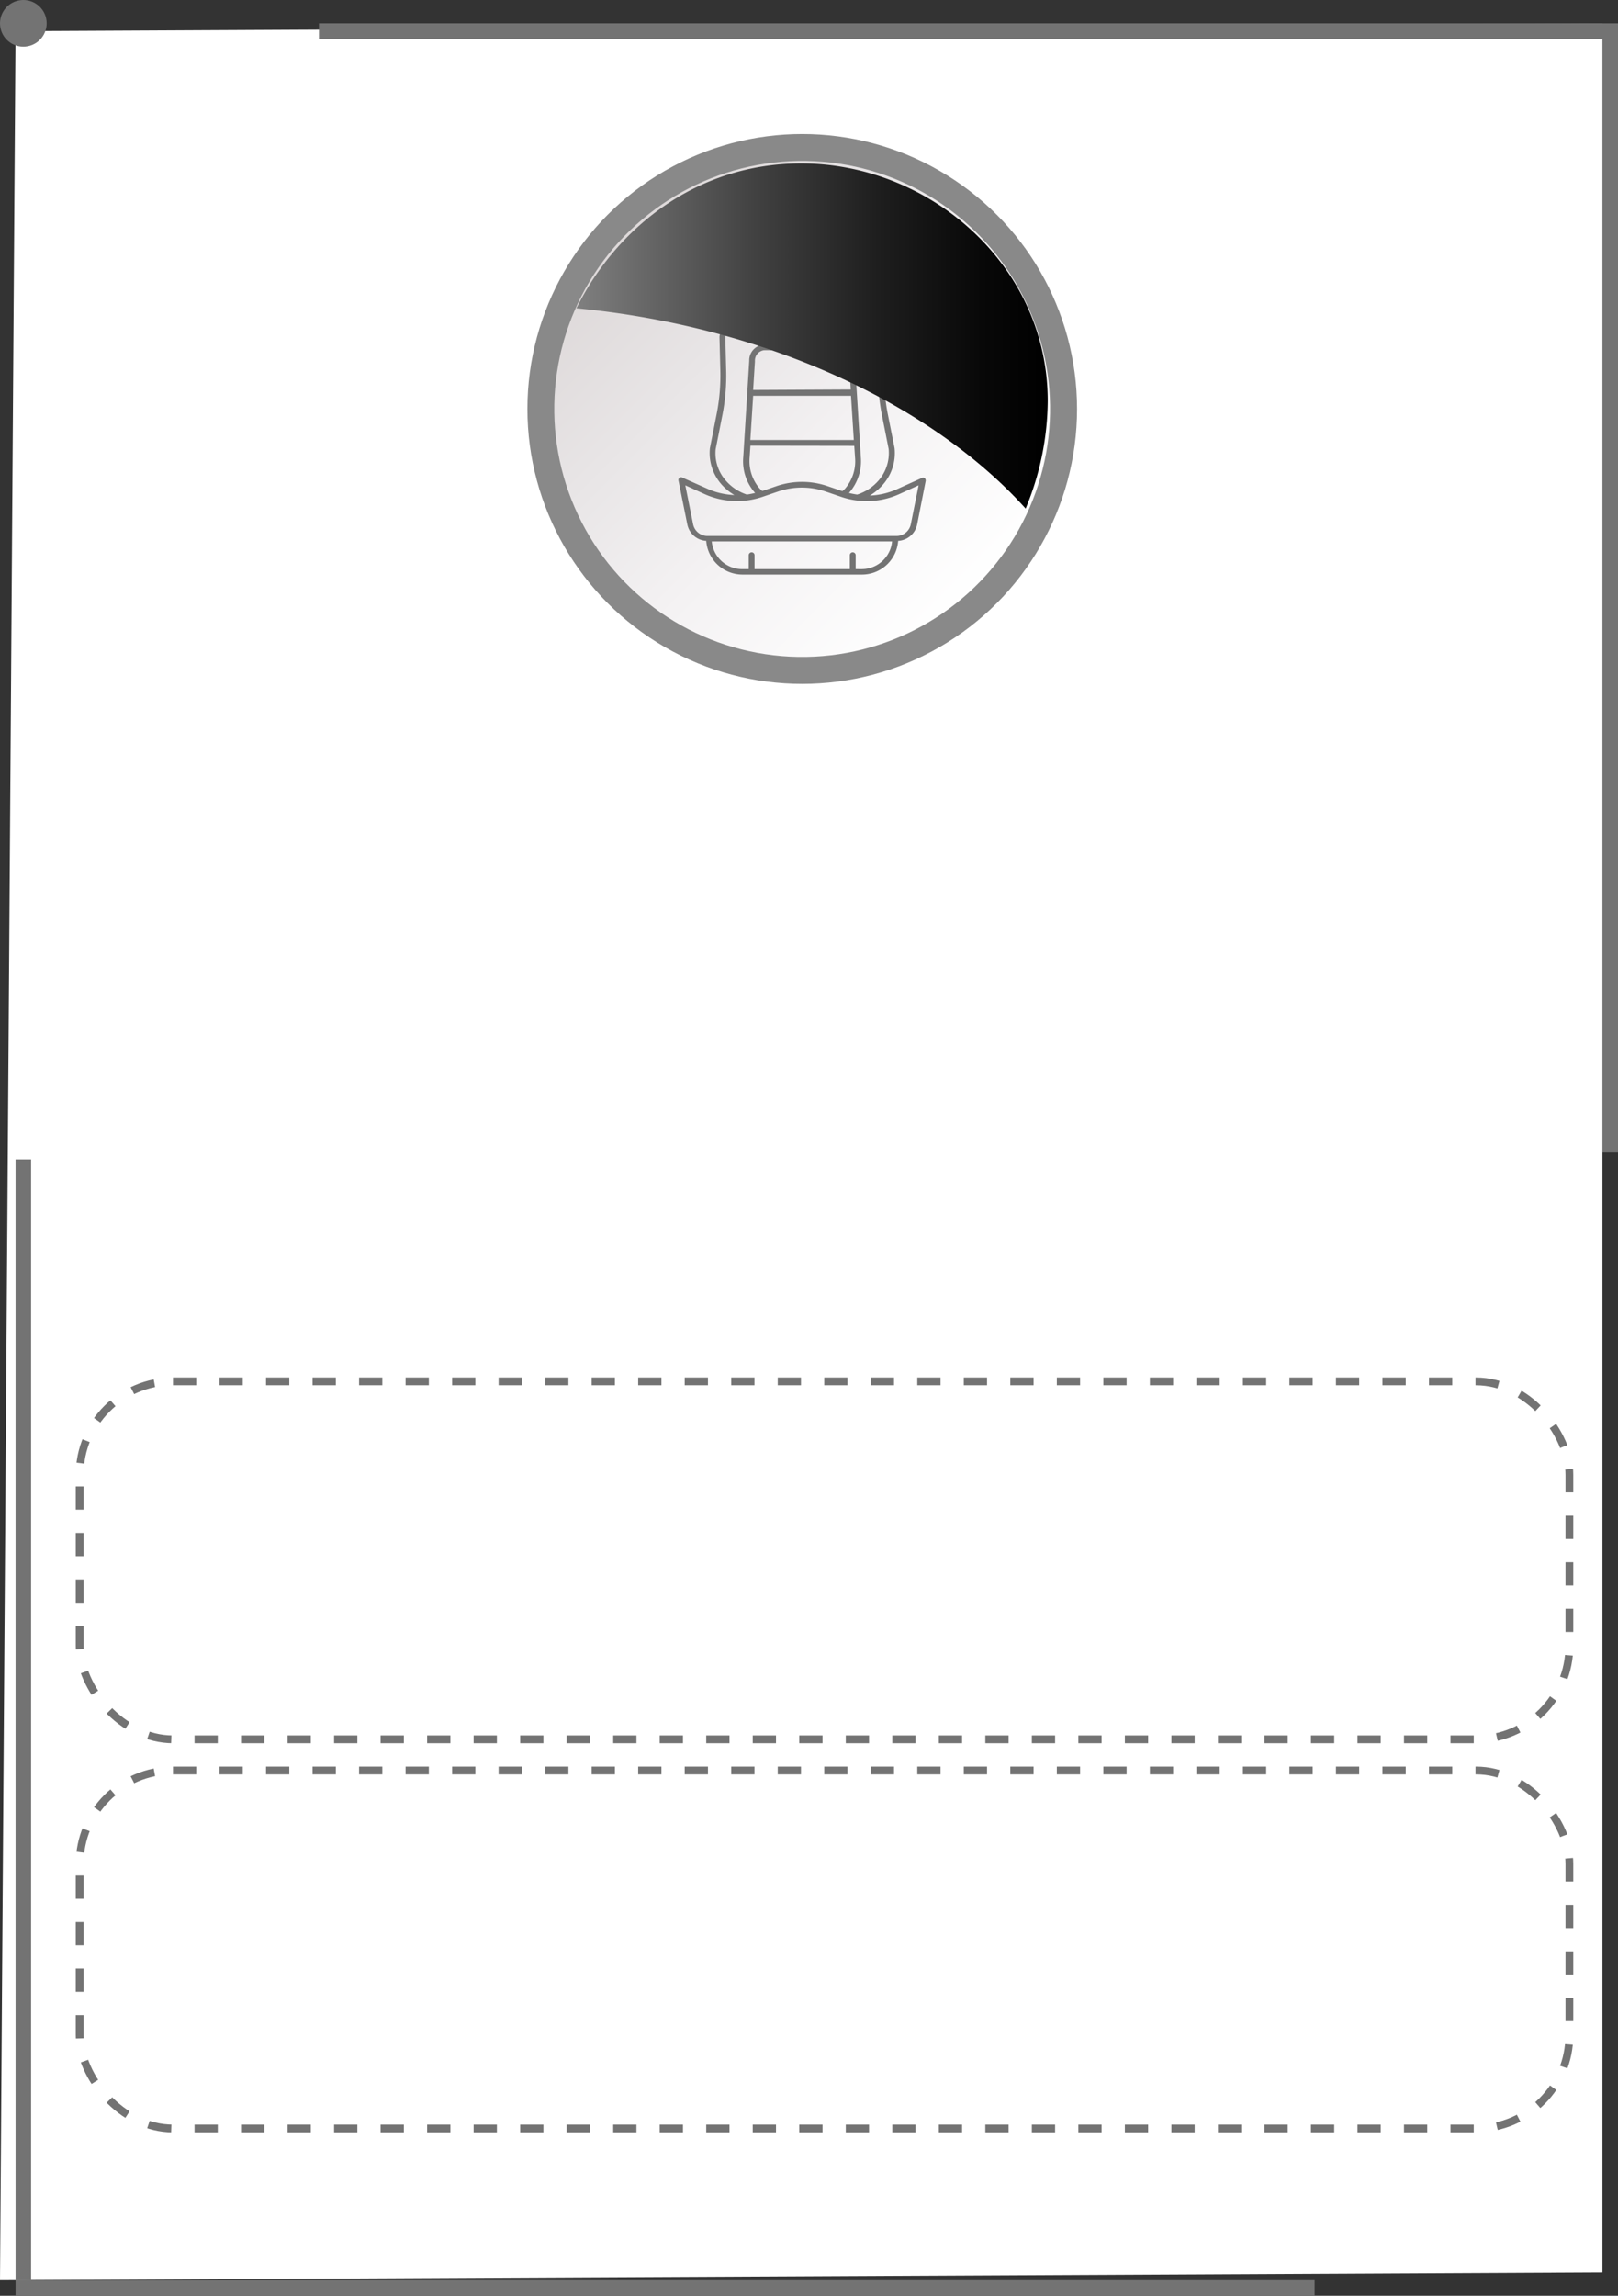
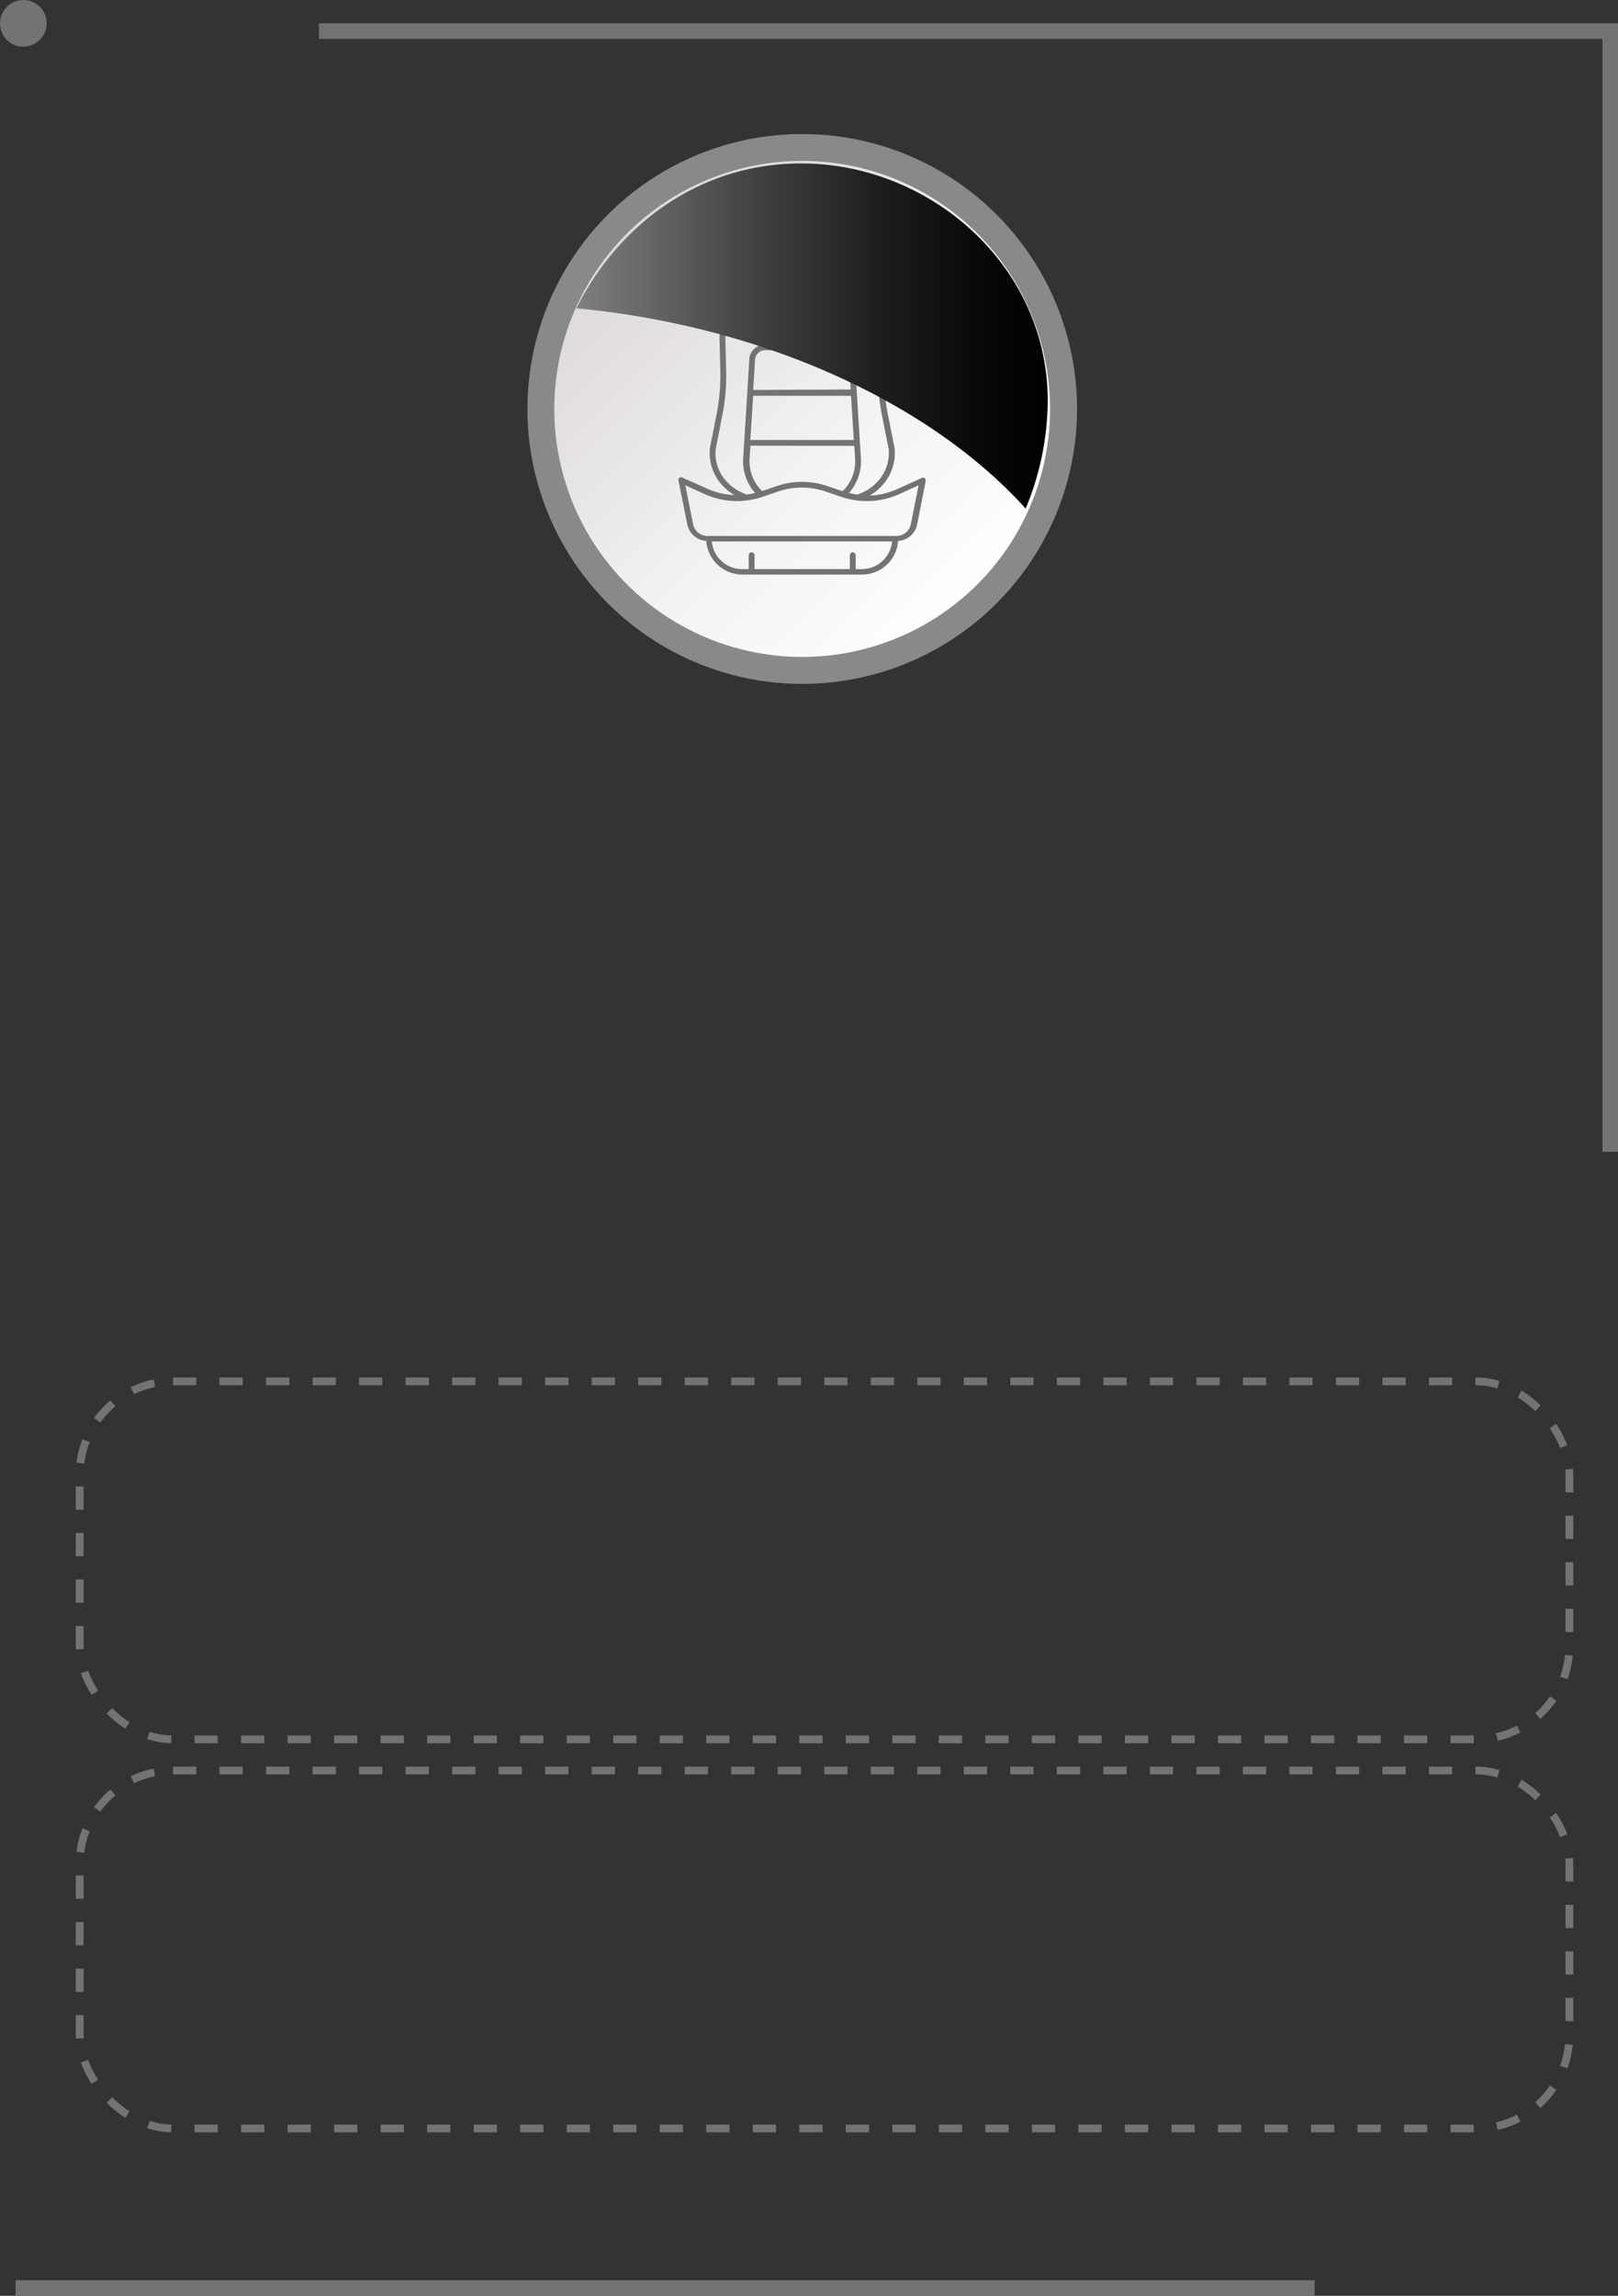
<svg xmlns="http://www.w3.org/2000/svg" xmlns:xlink="http://www.w3.org/1999/xlink" viewBox="0 0 208 295">
  <rect x="0" y="0" width="208" height="295" fill="#333333" stroke="none" />
  <defs>
    <style>.cls-1{isolation:isolate;}.cls-2{fill:#fff;}.cls-3{fill:#898989;}.cls-4{fill:url(#linear-gradient);}.cls-5{fill:#737373;}.cls-6{mix-blend-mode:screen;fill:url(#linear-gradient-2);}.cls-10,.cls-11,.cls-12,.cls-7,.cls-8,.cls-9{fill:none;stroke-miterlimit:10;}.cls-10,.cls-7,.cls-8,.cls-9{stroke-width:2px;}.cls-7{stroke:url(#linear-gradient-3);}.cls-8{stroke:url(#linear-gradient-4);}.cls-9{stroke:url(#linear-gradient-5);}.cls-10{stroke:url(#linear-gradient-6);}.cls-11,.cls-12{stroke-dasharray:2.99 2.99;}.cls-11{stroke:url(#linear-gradient-7);}.cls-12{stroke:url(#linear-gradient-8);}.cls-13{fill:url(#linear-gradient-9);}</style>
    <linearGradient id="linear-gradient" x1="126.16" y1="75.58" x2="71.93" y2="21.36" gradientTransform="translate(146.98 -54.57) rotate(85.26)" gradientUnits="userSpaceOnUse">
      <stop offset="0" stop-color="#fff" />
      <stop offset="0.34" stop-color="#f4f2f3" />
      <stop offset="0.6" stop-color="#e8e5e6" />
      <stop offset="1" stop-color="#d7d1d1" />
    </linearGradient>
    <linearGradient id="linear-gradient-2" x1="74.06" y1="43.16" x2="134.69" y2="43.16" gradientUnits="userSpaceOnUse">
      <stop offset="0" stop-color="gray" />
      <stop offset="0.08" stop-color="#727272" />
      <stop offset="0.38" stop-color="#414141" />
      <stop offset="0.64" stop-color="#1e1e1e" />
      <stop offset="0.86" stop-color="#080808" />
      <stop offset="1" />
    </linearGradient>
    <linearGradient id="linear-gradient-3" x1="15.92" y1="4" x2="182.92" y2="4" gradientTransform="matrix(-1, 0, 0, 1, 223.92, 0)" gradientUnits="userSpaceOnUse">
      <stop offset="0" stop-color="#737373" />
      <stop offset="0.86" stop-color="#737373" />
      <stop offset="1" stop-color="#737373" />
    </linearGradient>
    <linearGradient id="linear-gradient-4" x1="54.92" y1="294" x2="221.92" y2="294" xlink:href="#linear-gradient-3" />
    <linearGradient id="linear-gradient-5" x1="15.92" y1="76" x2="17.92" y2="76" xlink:href="#linear-gradient-3" />
    <linearGradient id="linear-gradient-6" x1="-4848" y1="230" x2="-4846" y2="230" gradientTransform="matrix(1, 0, 0, -1, 4850, 451)" xlink:href="#linear-gradient-3" />
    <linearGradient id="linear-gradient-7" x1="202.26" y1="250.5" x2="9.74" y2="250.5" gradientTransform="matrix(1, 0, 0, 1, 0, 0)" xlink:href="#linear-gradient-3" />
    <linearGradient id="linear-gradient-8" x1="202.26" y1="200.5" x2="9.74" y2="200.5" gradientTransform="matrix(1, 0, 0, 1, 0, 0)" xlink:href="#linear-gradient-3" />
    <linearGradient id="linear-gradient-9" x1="217.92" y1="3" x2="223.92" y2="3" xlink:href="#linear-gradient-3" />
  </defs>
  <title>Чехол моб</title>
  <g class="cls-1">
    <g id="Layer_2" data-name="Layer 2">
      <g id="_1_copy" data-name="1 copy">
        <g id="_3_copy" data-name="3 copy">
          <g id="Чехол_для_авто_copy" data-name="Чехол для авто copy">
            <g id="Layer_74_copy_18" data-name="Layer 74 copy 18">
-               <polygon class="cls-2" points="206 292 0 293 2 4 206 3 206 292" />
              <circle class="cls-3" cx="103.13" cy="52.55" r="35.33" />
              <g id="Layer_73_copy_18" data-name="Layer 73 copy 18">
                <circle class="cls-4" cx="103.13" cy="52.55" r="31.87" transform="translate(42.23 150.98) rotate(-85.26)" />
                <g id="Layer_192_copy" data-name="Layer 192 copy">
                  <path class="cls-5" d="M87.74,61.38a.35.35,0,0,0-.38,0,.38.38,0,0,0-.14.37l1.14,5.65a2.64,2.64,0,0,0,2.43,2.1,4.67,4.67,0,0,0,4.65,4.33h15.38a4.66,4.66,0,0,0,4.64-4.33,2.64,2.64,0,0,0,2.44-2.1L119,61.8a.4.4,0,0,0-.14-.37.35.35,0,0,0-.38,0l-3.15,1.42a9.44,9.44,0,0,1-3.52.83,6.84,6.84,0,0,0,1.57-1.27A6.14,6.14,0,0,0,115,57.58l-.87-4.37a25.69,25.69,0,0,1-.47-5.6l.11-4.37A2.73,2.73,0,0,0,111,40.86h-3.71V38h.08A2.63,2.63,0,0,0,110,35.4V33.85a2.62,2.62,0,0,0-2.62-2.62H98.91a2.62,2.62,0,0,0-2.62,2.62V35.4A2.63,2.63,0,0,0,98.91,38H99v2.84H95.28a2.73,2.73,0,0,0-2.79,2.43l.11,4.32a25.63,25.63,0,0,1-.47,5.6l-.87,4.41a6.1,6.1,0,0,0,1.58,4.74,6.84,6.84,0,0,0,1.57,1.27,9.25,9.25,0,0,1-3.52-.83Zm23.08,11.75H110V71.35a.38.38,0,0,0-.38-.38.37.37,0,0,0-.37.38v1.78H97V71.35a.37.37,0,0,0-.37-.38.38.38,0,0,0-.38.38v1.78h-.85a3.93,3.93,0,0,1-3.9-3.56h23.18A3.92,3.92,0,0,1,110.82,73.13ZM98.91,37.27A1.87,1.87,0,0,1,97,35.4V33.85A1.88,1.88,0,0,1,98.91,32h8.44a1.88,1.88,0,0,1,1.87,1.88V35.4a1.87,1.87,0,0,1-1.87,1.87Zm7.61.75v2.84H99.74V38ZM93.4,61.86A5.32,5.32,0,0,1,92,57.73l.86-4.37a26,26,0,0,0,.49-5.77l-.11-4.27a2,2,0,0,1,2-1.71H111a2,2,0,0,1,2,1.66l-.11,4.32a26,26,0,0,0,.49,5.77l.86,4.33a5.4,5.4,0,0,1-1.4,4.17,6.1,6.1,0,0,1-2.64,1.69,9.63,9.63,0,0,1-1.07-.21l.06-.06a6.12,6.12,0,0,0,1.47-4.56l-.77-12.38A2,2,0,0,0,108,44.29h-9.8a2,2,0,0,0-1.88,2.06l-.77,12.37a6.12,6.12,0,0,0,1.47,4.56l.06.06a10.1,10.1,0,0,1-1.07.21A6.1,6.1,0,0,1,93.4,61.86Zm16-11,.36,5.68H96.46l.36-5.68Zm-12.58-.75.23-3.69A1.34,1.34,0,0,1,98.23,45H108a1.34,1.34,0,0,1,1.14,1.35l.23,3.7Zm13,7.18.1,1.5a5.4,5.4,0,0,1-1.28,4,3.49,3.49,0,0,1-.35.32l-1.92-.65a10.14,10.14,0,0,0-6.53,0L98,63.09a3.49,3.49,0,0,1-.35-.32,5.4,5.4,0,0,1-1.28-4l.1-1.5ZM98,63.85l2.08-.71a9.46,9.46,0,0,1,6,0l2.08.71a10.16,10.16,0,0,0,7.45-.36l2.48-1.13-1,5a1.88,1.88,0,0,1-1.84,1.51H90.94a1.88,1.88,0,0,1-1.84-1.51l-1-5,2.48,1.13A10.16,10.16,0,0,0,98,63.85Z" />
                </g>
-                 <path class="cls-6" d="M131.85,65.35a36.49,36.49,0,0,0,2.84-13.85C134.69,34.07,119.5,21,103,21c-13.42,0-23.74,8.26-28.9,18.61C99.13,42,120.21,52.4,131.85,65.35Z" />
+                 <path class="cls-6" d="M131.85,65.35a36.49,36.49,0,0,0,2.84-13.85C134.69,34.07,119.5,21,103,21c-13.42,0-23.74,8.26-28.9,18.61C99.13,42,120.21,52.4,131.85,65.35" />
              </g>
              <g id="Layer_107_copy_16" data-name="Layer 107 copy 16">
                <line class="cls-7" x1="208" y1="4" x2="41" y2="4" />
                <line class="cls-8" x1="169" y1="294" x2="2" y2="294" />
                <line class="cls-9" x1="207" y1="4" x2="207" y2="148" />
-                 <line class="cls-10" x1="3" y1="293" x2="3" y2="149" />
                <rect class="cls-11" x="10.24" y="227.5" width="191.51" height="46" rx="12" />
                <rect class="cls-12" x="10.24" y="177.5" width="191.51" height="46" rx="12" />
                <circle class="cls-13" cx="3" cy="3" r="3" />
              </g>
            </g>
          </g>
        </g>
      </g>
    </g>
  </g>
</svg>